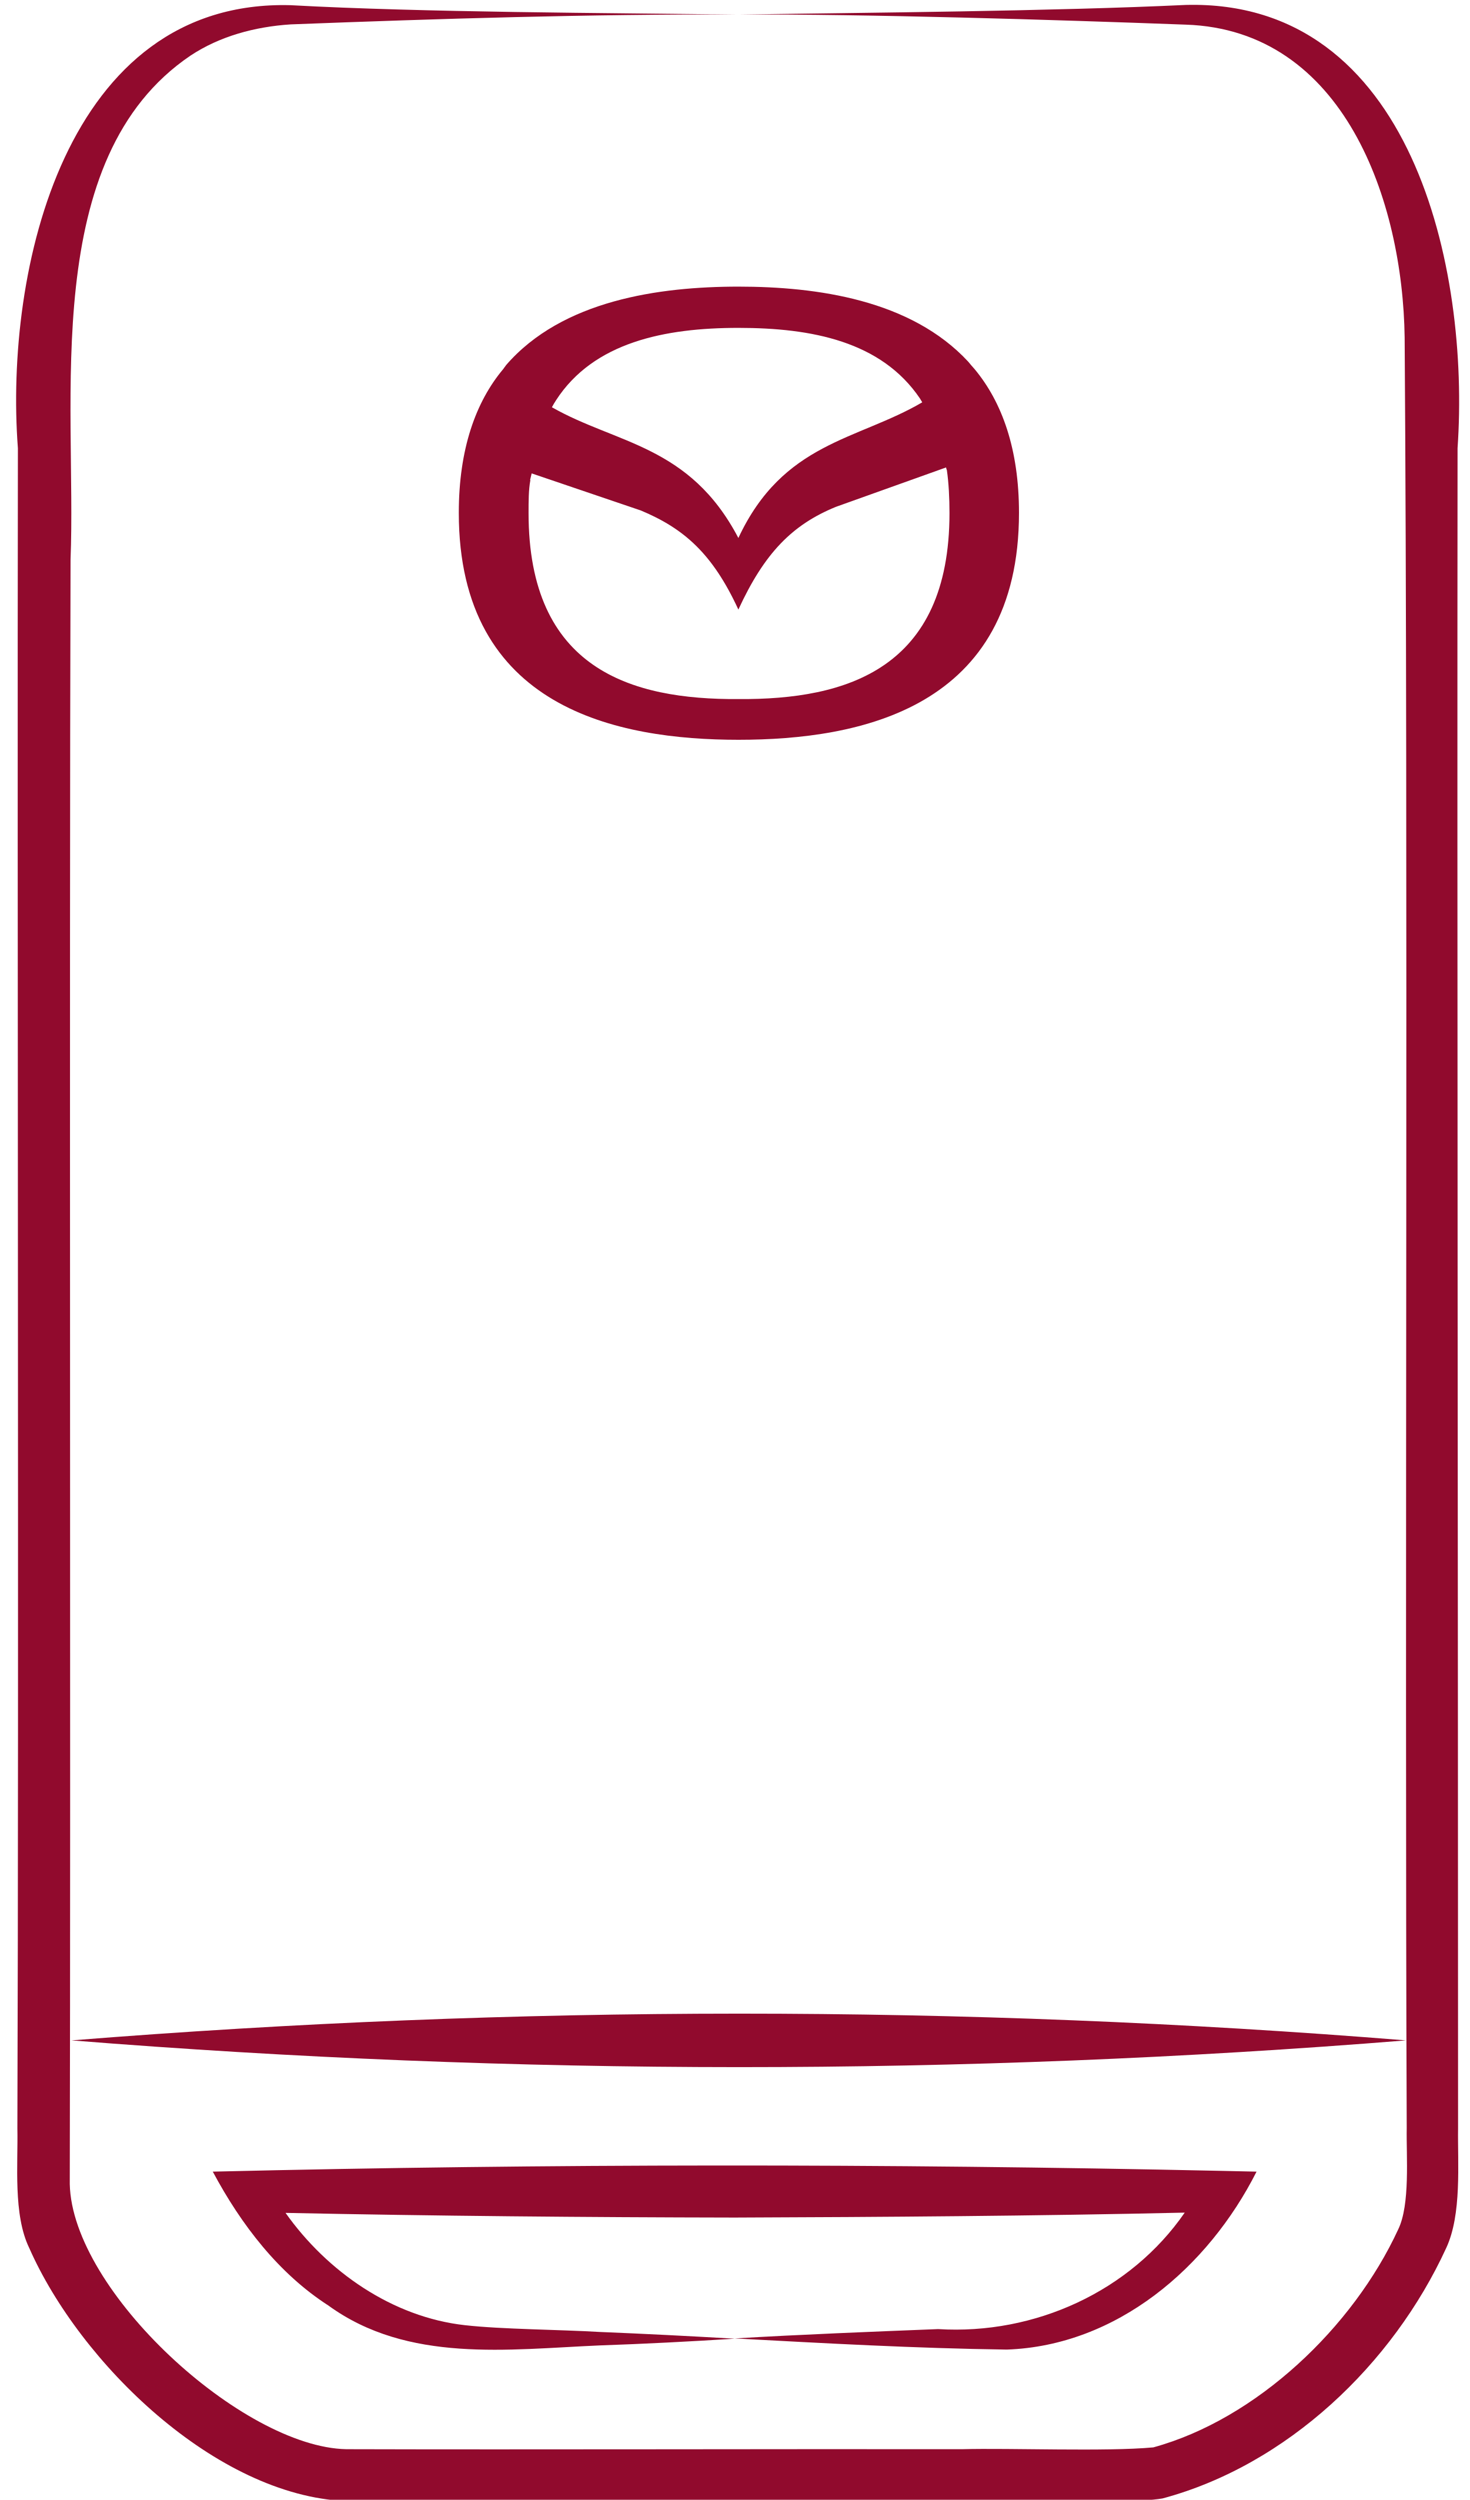
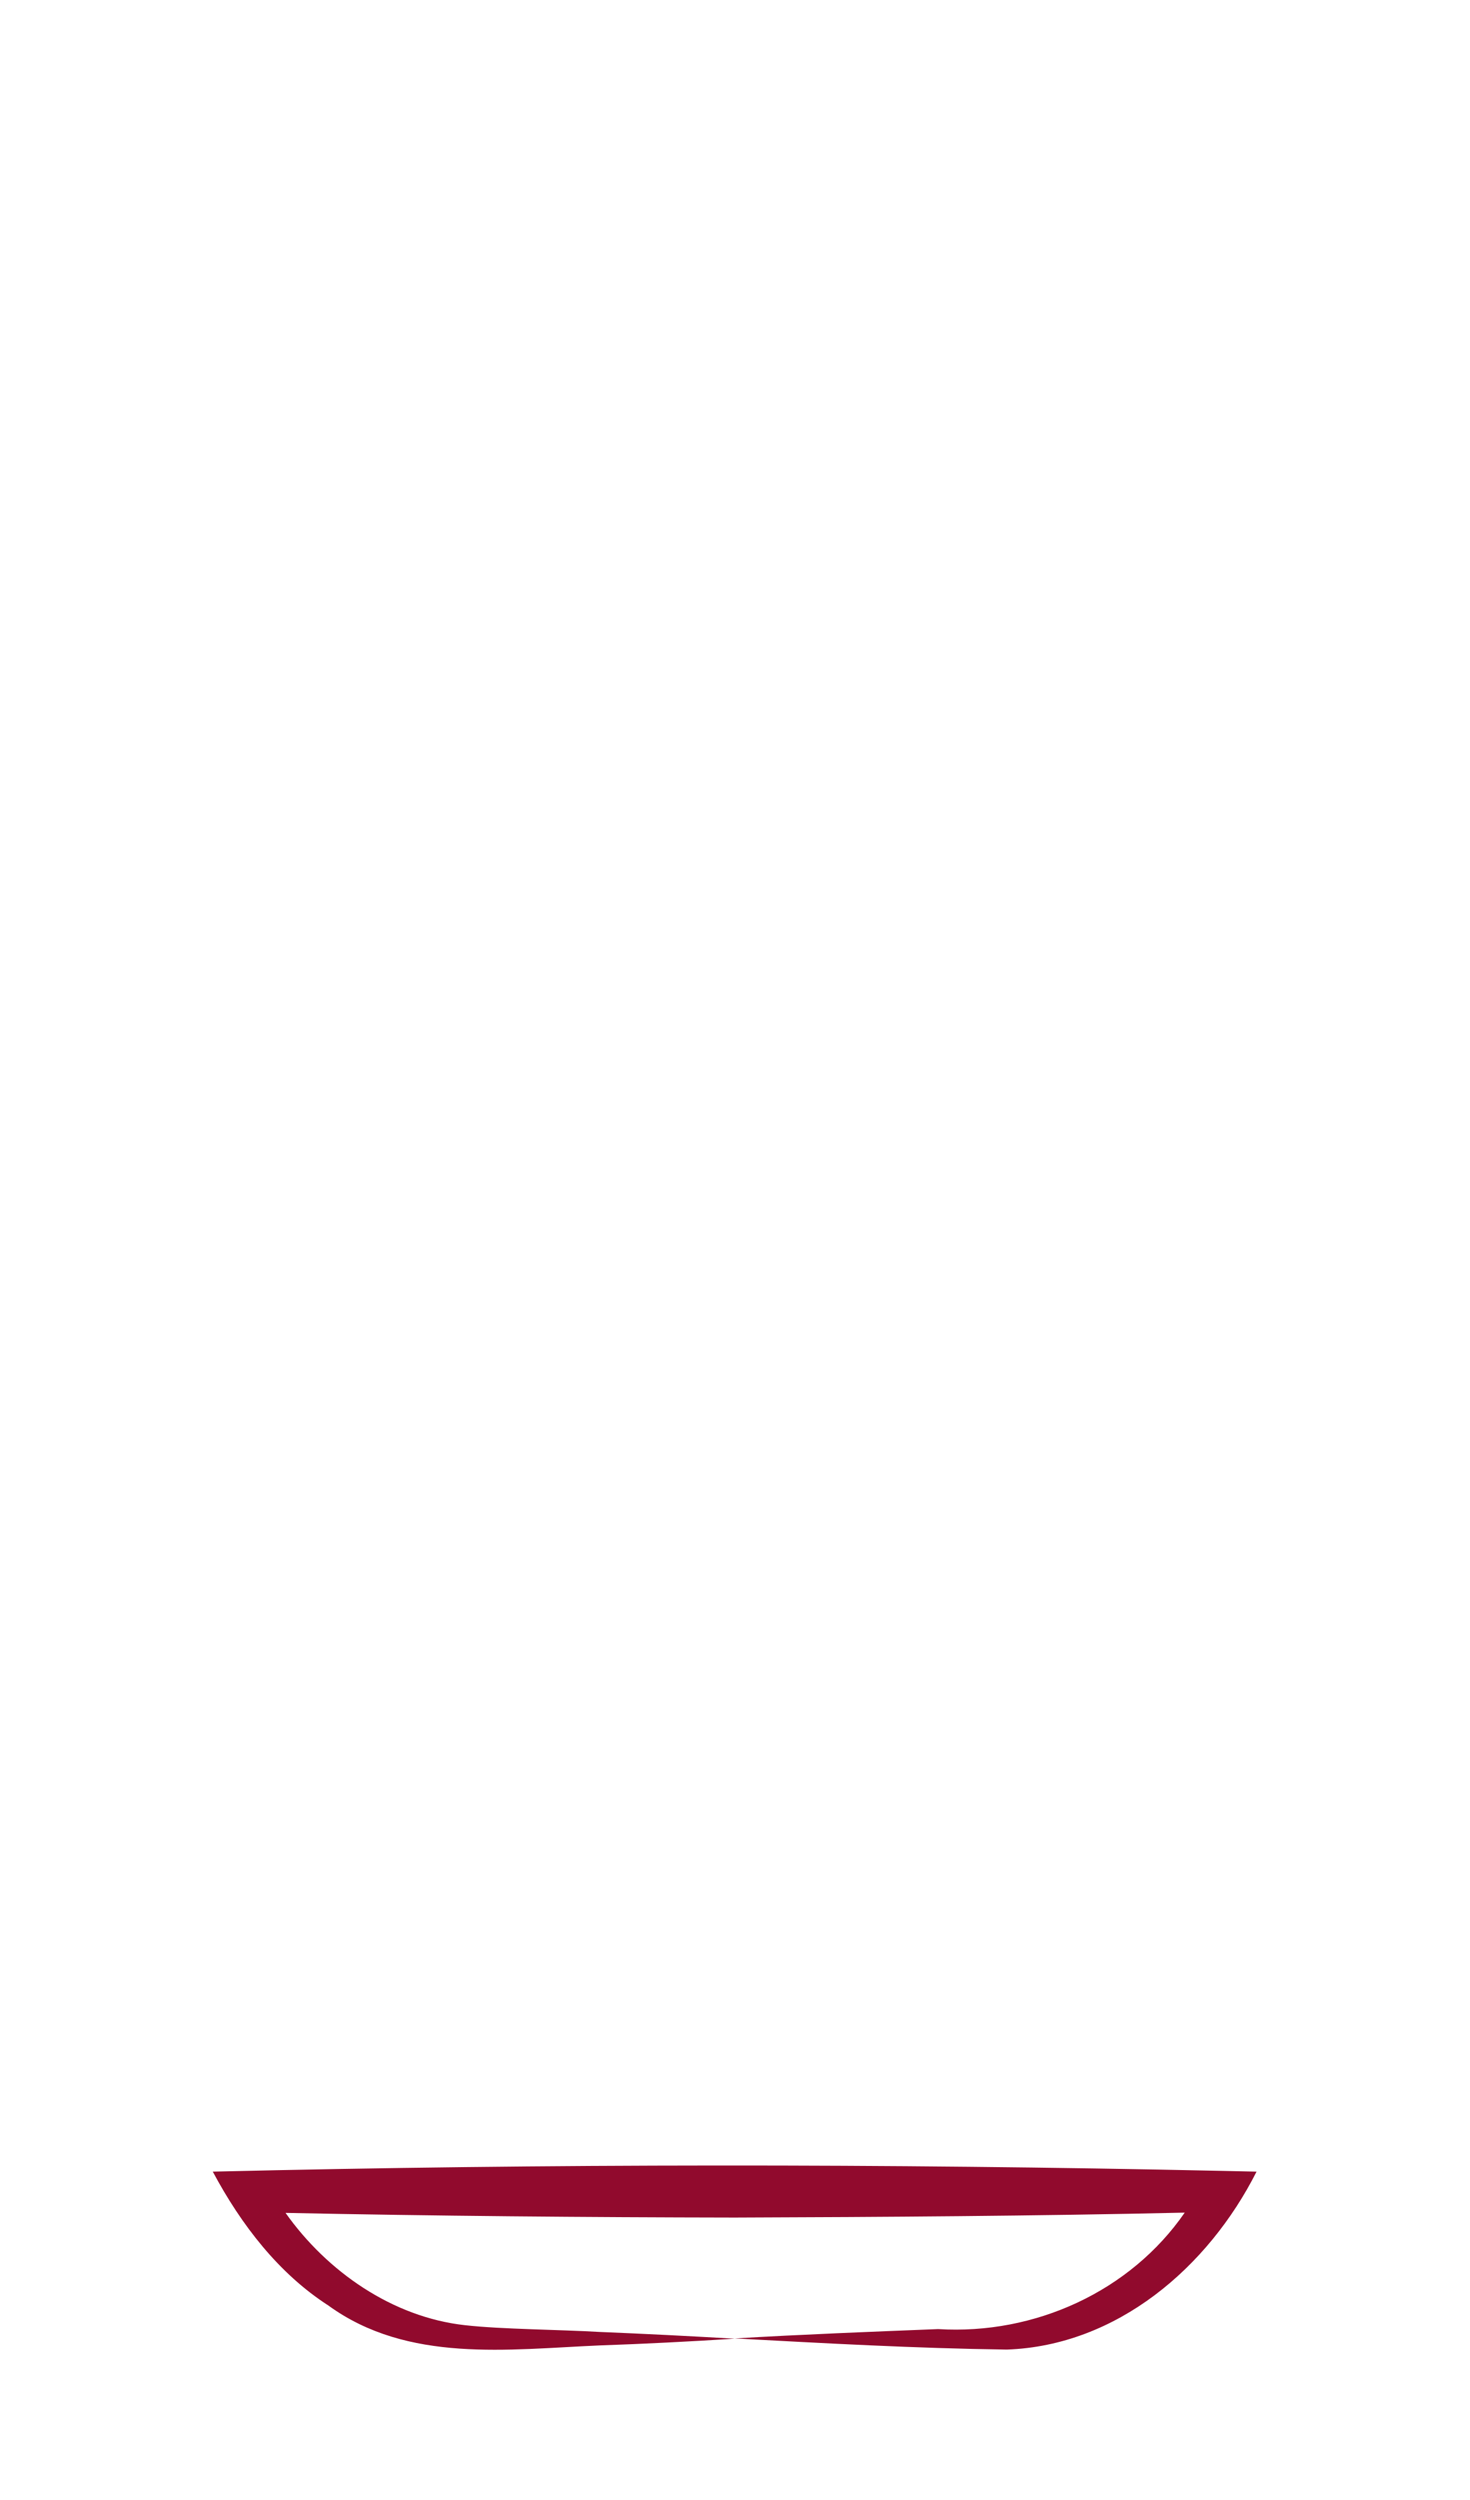
<svg xmlns="http://www.w3.org/2000/svg" id="final" viewBox="0 0 56.68 96.37">
  <defs>
    <style>.cls-1{fill:#910a2d;fill-rule:evenodd;}</style>
  </defs>
-   <path class="cls-1" d="M56.22,82.05c0-17.88-.04-47.15-.02-64.77C56.68,10.37,54.45-.03,45.73,.19c-5.08,.24-12.27,.3-17.28,.37,5.03-.02,12.16,.2,17.27,.39,6.11,.2,8.37,6.81,8.44,12.06,.14,19.59,0,49.19,.08,69.03-.02,1.08,.14,2.95-.33,3.91-1.74,3.77-5.46,7.31-9.44,8.4-1.83,.17-5.5,.02-7.37,.07-7.11-.01-16.67,.02-23.75,0-4-.08-10.57-6.09-10.66-10.22,.04-16.87-.02-46,.03-62.63,.24-6.09-1.23-15.47,4.63-19.43,1.12-.74,2.47-1.11,3.86-1.2,5.74-.22,11.51-.4,17.27-.38-5.04-.06-12.17-.08-17.28-.36C2.51-.03,.17,10.42,.69,17.28c-.03,17.73,.04,46.78-.02,64.77,.03,1.38-.17,3.33,.46,4.62,1.95,4.42,7.18,9.53,12.2,9.75,7.09,.02,16.63-.03,23.75,0h4.32c.85,0,2.59,.04,3.42-.1,4.81-1.29,8.88-5.17,10.94-9.65,.61-1.3,.44-3.27,.46-4.62Z" />
-   <path class="cls-1" d="M8.21,83.73c1.09,2.04,2.54,3.92,4.45,5.15,3.07,2.23,6.94,1.69,10.45,1.54,1.74-.06,3.48-.15,5.22-.26-1.74-.1-3.48-.19-5.22-.26-1.48-.09-3.76-.1-5.18-.26-2.8-.31-5.32-2.07-6.92-4.33,5.77,.12,11.55,.17,17.32,.18,5.78-.02,11.57-.06,17.35-.19-2.09,3.03-5.77,4.72-9.51,4.49-2.53,.1-5.32,.21-7.84,.36,3.53,.19,6.93,.38,10.49,.43,4.24-.15,7.76-3.16,9.63-6.86,0,0-1.36-.03-1.36-.03-12.96-.28-25.93-.28-38.89,.03Z" />
-   <path class="cls-1" d="M2.76,78.66c17.11,1.37,34.33,1.38,51.45,0-17.11-1.38-34.33-1.37-51.45,0Z" />
-   <path class="cls-1" d="M28.47,28.52c4.69,0,10.82-1.21,10.82-8.75,0-2.45-.65-4.27-1.72-5.55-.08-.09-.16-.18-.24-.28-2.21-2.38-5.82-2.89-8.86-2.89s-6.79,.52-8.96,3.03c-.03,.05-.07,.09-.1,.14-1.07,1.27-1.72,3.1-1.72,5.55,0,7.55,6.13,8.75,10.79,8.75Zm-7.03-13.09c1.45-2.24,4.2-2.79,7.03-2.79s5.51,.52,7,2.72c.03,.05,.06,.1,.09,.15-2.51,1.47-5.36,1.53-7.09,5.23-1.88-3.59-4.7-3.62-7.19-5.04,.05-.09,.1-.18,.16-.27Zm-1,3.07c.02-.08,.04-.17,.06-.25,1.4,.48,2.81,.95,4.21,1.43,1.65,.69,2.76,1.65,3.76,3.82,1-2.17,2.07-3.27,3.76-3.96,1.42-.51,2.83-1.01,4.25-1.52,0,.04,.02,.07,.03,.11,.07,.48,.1,1.07,.1,1.65,0,6-3.96,7.2-8.13,7.17-4.17,.03-8.1-1.17-8.1-7.17,0-.45,0-.9,.07-1.27Z" />
+   <path class="cls-1" d="M8.21,83.73c1.09,2.04,2.54,3.92,4.45,5.15,3.07,2.23,6.94,1.69,10.45,1.54,1.74-.06,3.48-.15,5.22-.26-1.74-.1-3.48-.19-5.22-.26-1.48-.09-3.76-.1-5.18-.26-2.8-.31-5.32-2.07-6.92-4.33,5.77,.12,11.55,.17,17.32,.18,5.78-.02,11.57-.06,17.35-.19-2.09,3.03-5.77,4.72-9.51,4.49-2.53,.1-5.32,.21-7.84,.36,3.53,.19,6.93,.38,10.49,.43,4.24-.15,7.76-3.16,9.63-6.86,0,0-1.36-.03-1.36-.03-12.96-.28-25.93-.28-38.89,.03" />
</svg>